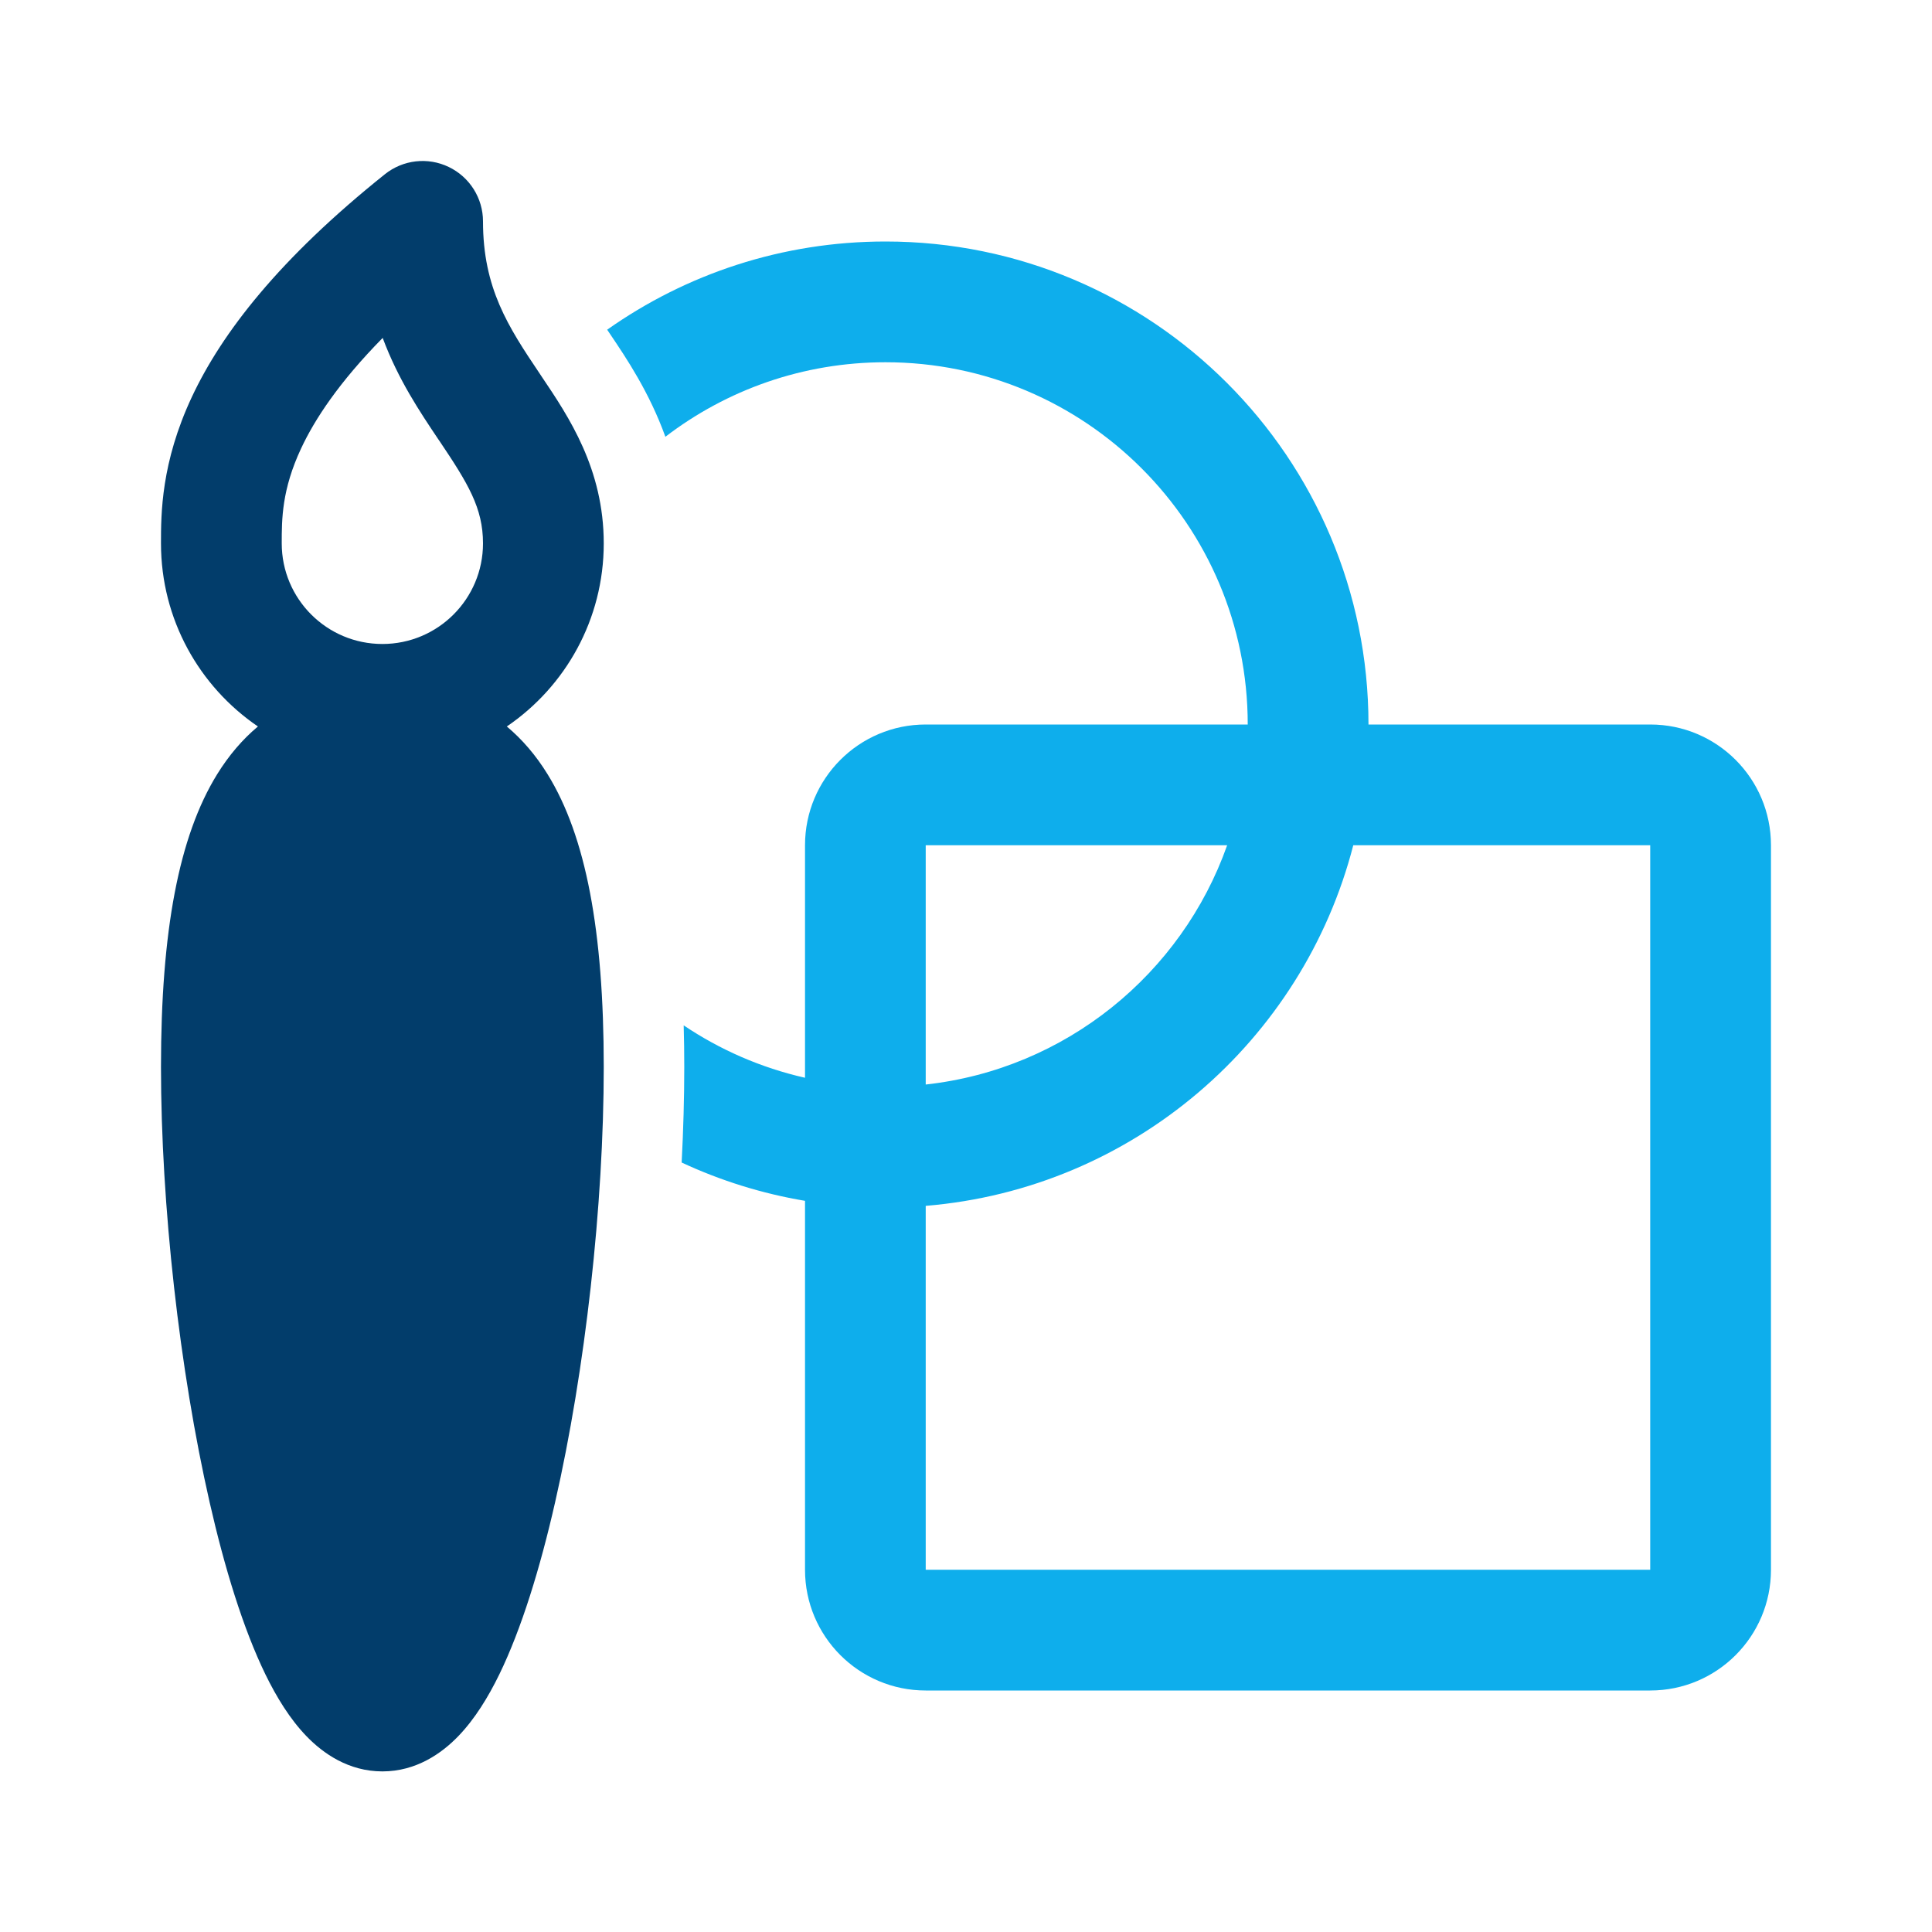
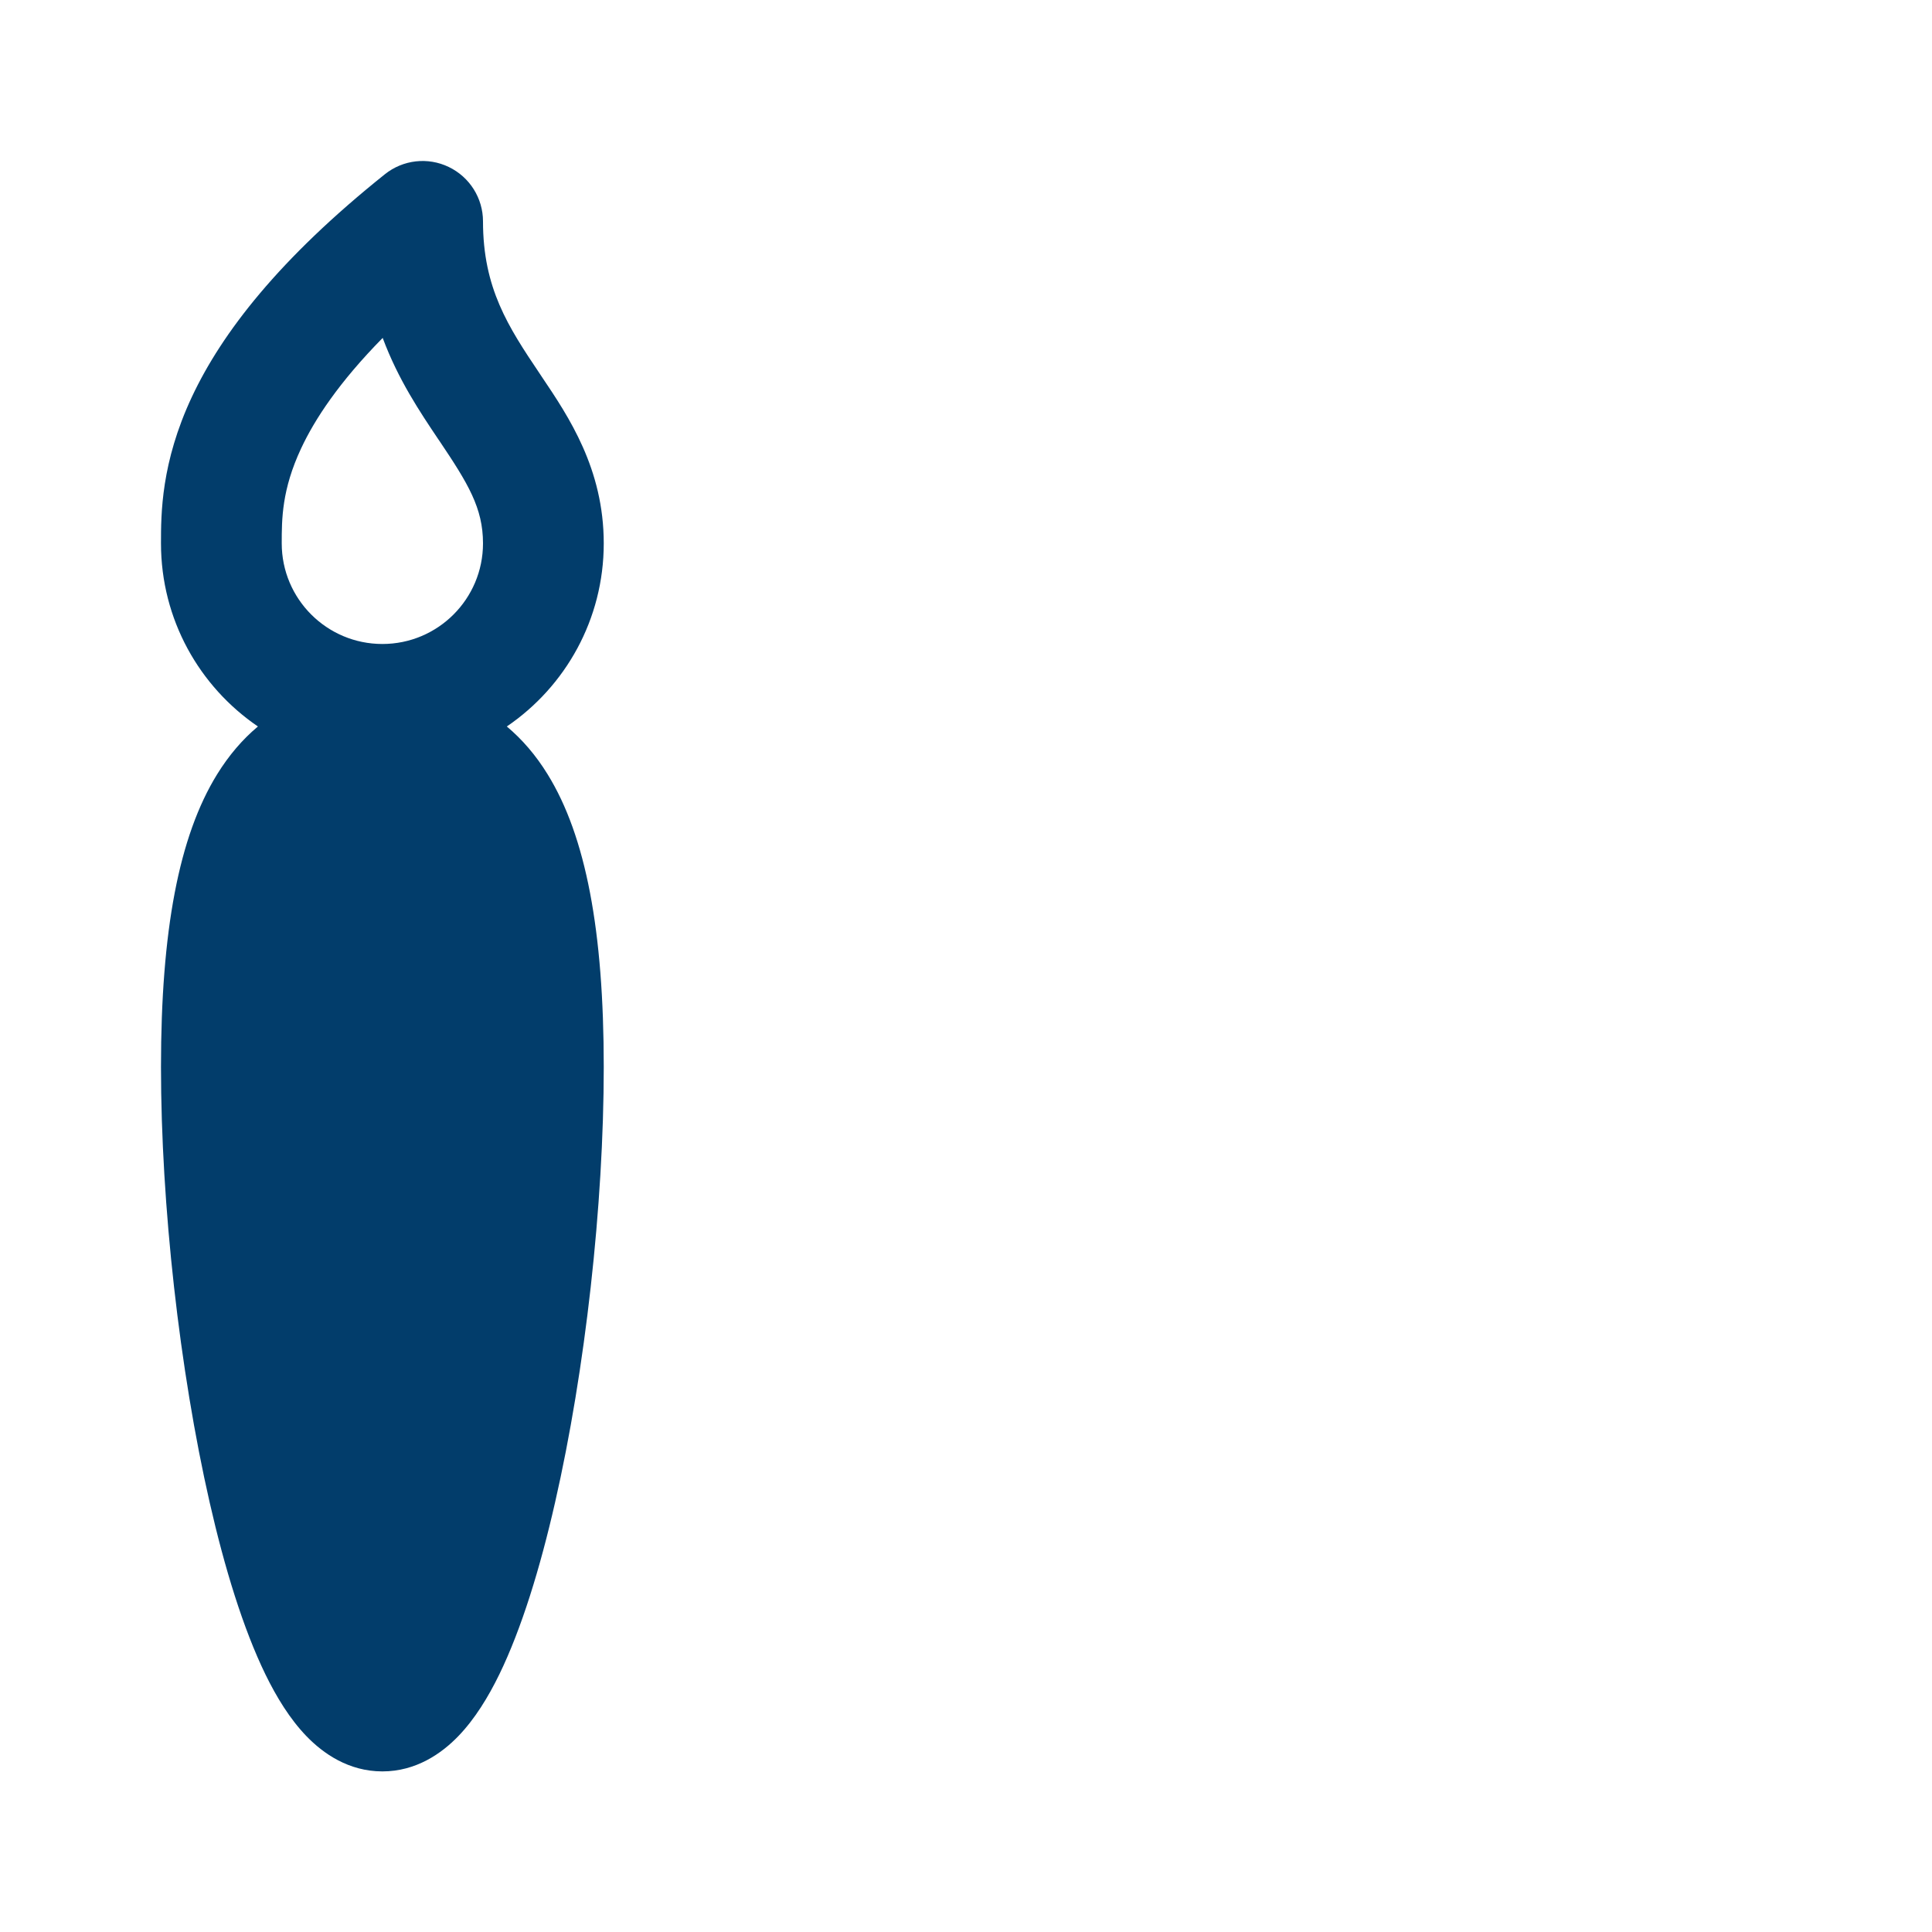
<svg xmlns="http://www.w3.org/2000/svg" width="40" height="40" viewBox="0 0 40 40" fill="none">
  <path d="M9.291 3.457C9.724 3.665 10 4.103 10 4.583C10 5.966 10.52 6.763 11.172 7.732L11.219 7.803C11.773 8.626 12.5 9.706 12.5 11.25C12.5 12.826 11.705 14.216 10.493 15.041C10.812 15.308 11.095 15.637 11.337 16.03C12.13 17.313 12.5 19.274 12.5 22.091C12.5 24.945 12.117 28.372 11.492 31.107C11.182 32.468 10.797 33.722 10.338 34.666C10.11 35.133 9.832 35.59 9.487 35.947C9.145 36.301 8.617 36.675 7.917 36.675C7.216 36.675 6.688 36.301 6.346 35.947C6.001 35.59 5.723 35.133 5.495 34.666C5.036 33.722 4.651 32.468 4.341 31.107C3.717 28.372 3.333 24.945 3.333 22.091C3.333 19.274 3.703 17.313 4.496 16.03C4.739 15.637 5.021 15.308 5.34 15.041C4.129 14.216 3.333 12.826 3.333 11.25C3.333 10.636 3.334 9.581 3.972 8.219C4.597 6.886 5.784 5.355 7.969 3.607C8.344 3.307 8.858 3.248 9.291 3.457ZM5.833 11.248V11.25C5.833 12.4 6.766 13.333 7.917 13.333C9.067 13.333 10 12.4 10 11.25C10 10.518 9.692 10.012 9.097 9.127L9.076 9.097C8.695 8.529 8.244 7.859 7.923 6.996C7.017 7.917 6.517 8.68 6.236 9.28C5.833 10.139 5.833 10.751 5.833 11.248ZM7 17.5C6.586 18.169 5.833 19.386 5.833 22.091C5.833 24.761 5.764 14.794 6.346 17.344C6.639 18.627 6.827 14.806 7.165 15.5C7.227 15.627 7.447 15.411 7.5 15.5C7.553 15.411 6.938 16.127 7 16C7.338 15.306 6.872 15.783 7.165 14.5C7.747 11.95 7 18.669 7 16C7 13.294 9.624 18.013 9.21 17.344C9.022 17.039 8.835 16.895 8.668 16.814C8.489 16.727 7.334 16 7 16C6.666 16 7.345 16.727 7.165 16.814C6.998 16.895 7.188 17.195 7 17.5Z" fill="#023D6B" />
-   <path d="M16.667 24.862C15.769 24.711 14.913 24.441 14.113 24.069C14.148 23.392 14.167 22.728 14.167 22.091C14.167 21.799 14.163 21.511 14.155 21.229C14.907 21.735 15.755 22.107 16.667 22.314V17.5C16.667 16.119 17.786 15 19.166 15H25.833C25.833 10.858 22.475 7.5 18.333 7.5C16.619 7.5 15.04 8.075 13.776 9.043C13.444 8.122 12.969 7.417 12.638 6.926L12.571 6.826C14.2 5.676 16.188 5 18.333 5C23.856 5 28.333 9.477 28.333 15H34.166C35.547 15 36.666 16.119 36.666 17.5V32.5C36.666 33.881 35.547 35 34.166 35H19.166C17.786 35 16.667 33.881 16.667 32.5V24.862ZM19.166 24.966V32.5H34.166V17.5H28.018C26.975 21.553 23.454 24.612 19.166 24.966ZM25.407 17.5H19.166V22.454C22.065 22.134 24.466 20.162 25.407 17.5Z" fill="#0EAEEC" />
</svg>